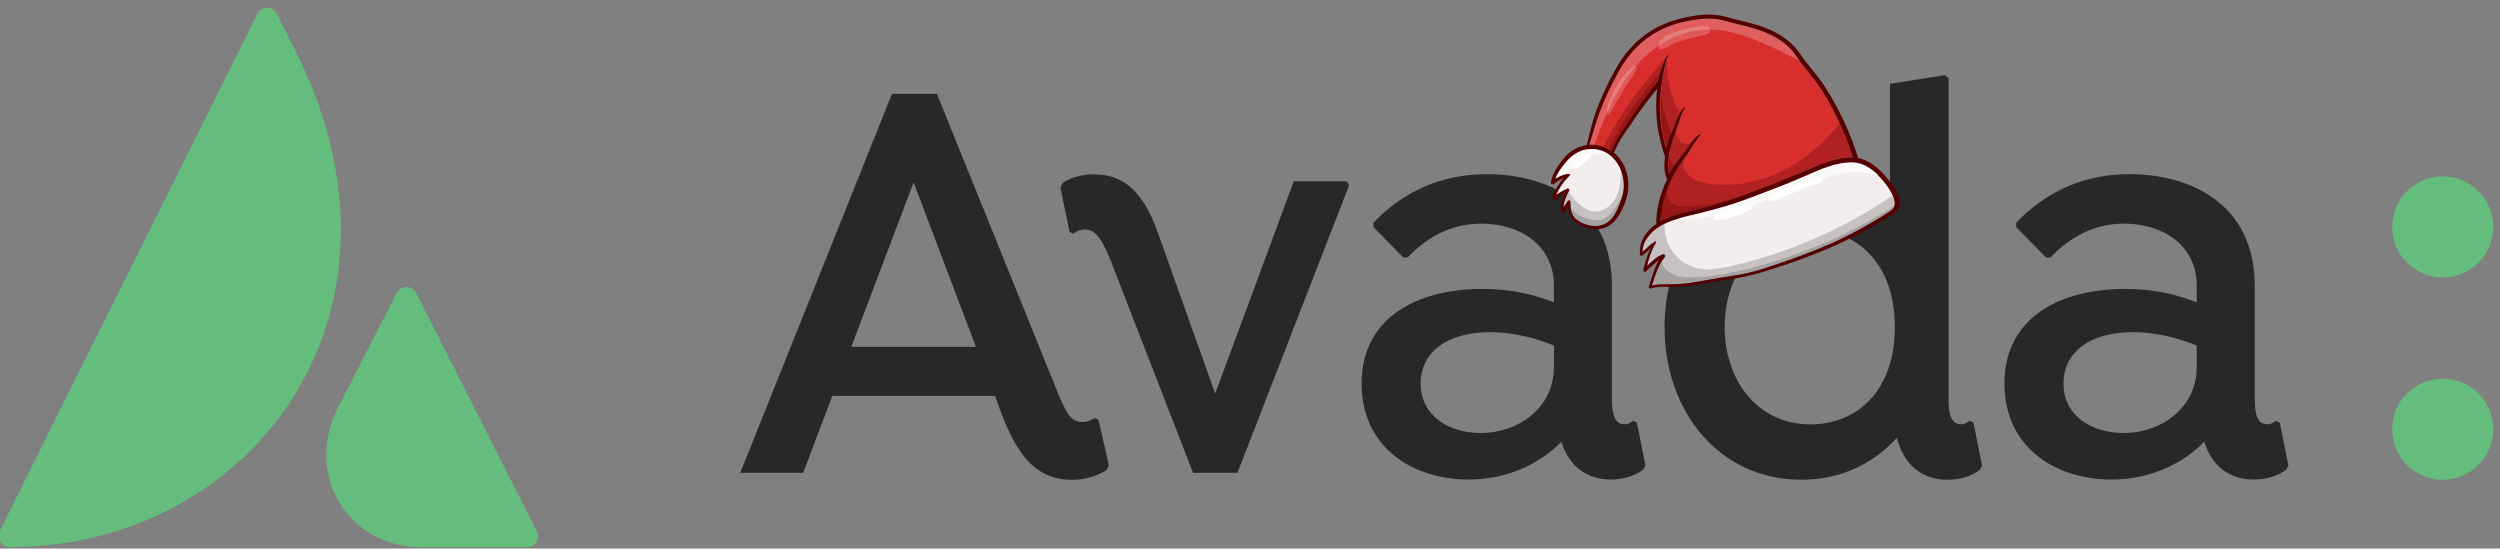
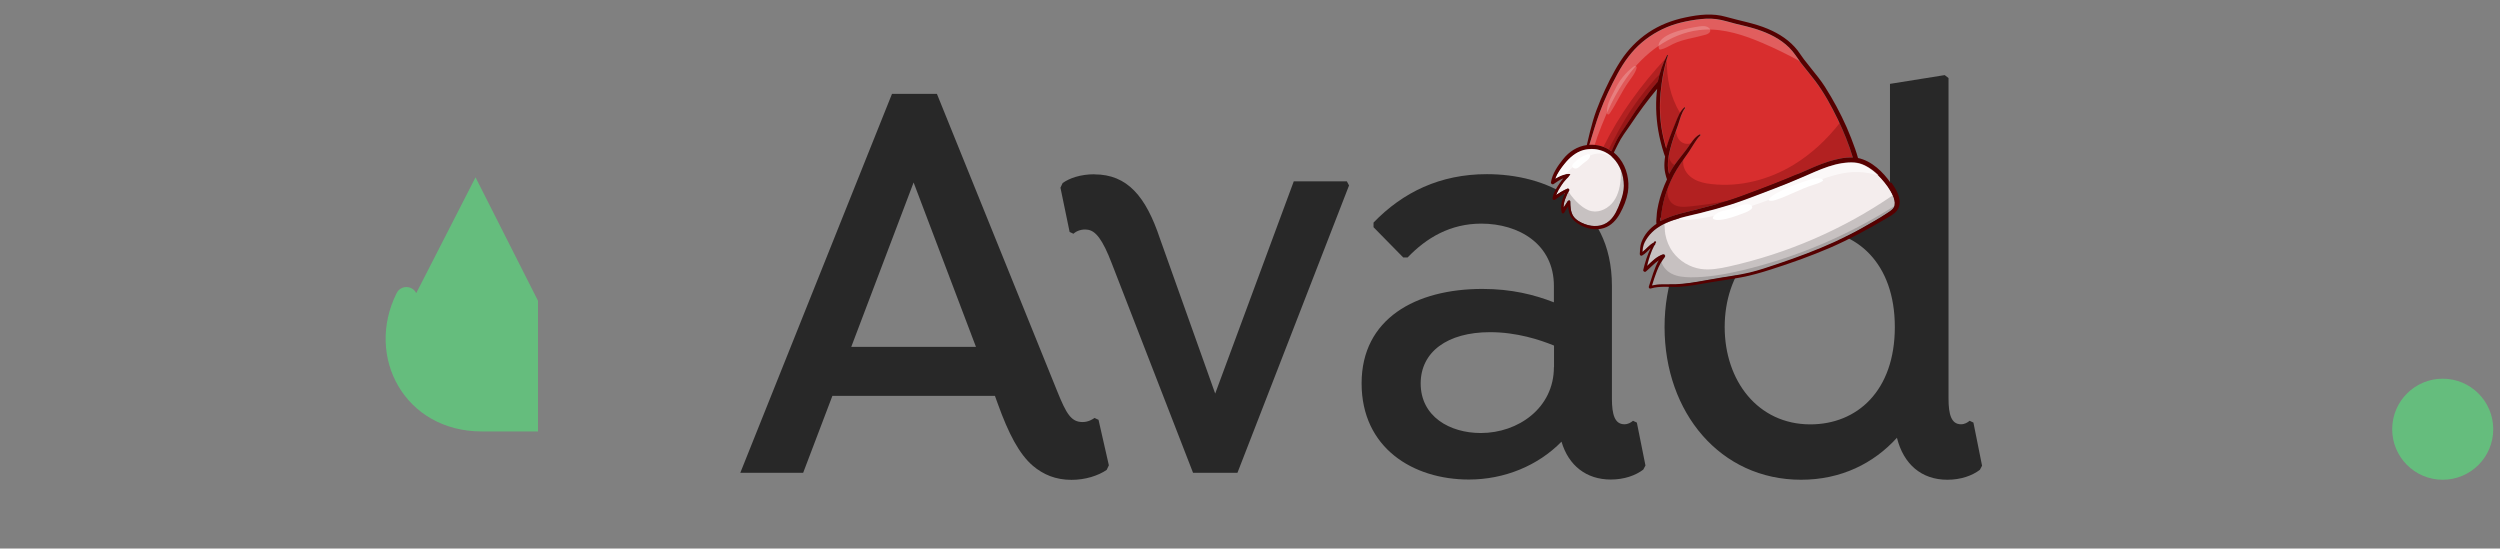
<svg xmlns="http://www.w3.org/2000/svg" id="Layer_1" viewBox="0 0 237 52">
  <rect x="0" y="0" width="237" height="52" fill="#808080" stroke="none" />
  <defs>
    <style>.cls-1{fill:none;}.cls-2{fill:#65bd7d;}.cls-3,.cls-4{fill:#560000;}.cls-4{opacity:.29;}.cls-5{fill:#4f4b4b;opacity:.27;}.cls-6{fill:#f4eded;}.cls-7{opacity:.23;}.cls-7,.cls-8,.cls-9,.cls-10{fill:#fff;}.cls-8{opacity:.2;}.cls-9{opacity:.63;}.cls-11{fill:#282828;}.cls-12{fill:#d82e2e;}.cls-13{clip-path:url(#clippath);}</style>
    <clipPath id="clippath">
      <rect class="cls-1" x="-.14" y=".73" width="51.14" height="51.14" />
    </clipPath>
  </defs>
  <g class="cls-13">
-     <path class="cls-2" d="M-.03,50.36c-.36.71.18,1.5.98,1.5,22.67.04,39.58-21.87,27.16-46.84l-1.85-3.7c-.39-.77-1.47-.77-1.86,0L-.03,50.36Z" />
-     <path class="cls-2" d="M39.46,27.79c-.39-.77-1.48-.77-1.86,0l-5.62,10.98c-3.02,6.05.78,13.11,8.07,13.11h9.91c.77,0,1.28-.81.93-1.5l-11.43-22.59Z" />
+     <path class="cls-2" d="M39.46,27.79c-.39-.77-1.48-.77-1.86,0c-3.02,6.05.78,13.11,8.07,13.11h9.91c.77,0,1.28-.81.93-1.5l-11.43-22.59Z" />
  </g>
  <path class="cls-11" d="M104.12,39.79l-.36-.17c-.15.11-.57.39-1.13.39-1.08,0-1.54-.77-2.41-2.93l-11.4-28.18h-4.26l-14.38,35.92h5.96l2.77-7.29h15.41l.26.72c1.03,2.87,2.05,4.81,3.34,5.91.98.83,2.16,1.33,3.65,1.33,1.33,0,2.52-.39,3.34-.94l.21-.44-.98-4.31ZM80.7,32.88l5.91-15.58,5.91,15.58h-11.81Z" />
  <path class="cls-11" d="M103.77,16.52c-1.39,0-2.41.39-3.03.83l-.21.44.87,4.2.36.17c.36-.33.87-.44,1.28-.39.82.06,1.49.94,2.36,3.21l7.7,19.84h4.21l10.58-27.24-.21-.39h-5.03l-7.45,20.12-5.24-14.7c-1.33-3.98-3.08-6.08-6.22-6.08Z" />
  <path class="cls-11" d="M155.17,40.06l-.36-.17c-.21.17-.46.33-.82.33-.92,0-1.18-.94-1.18-2.43v-10.67c0-7.96-6.32-10.61-11.86-10.61-4.42,0-7.96,1.71-10.74,4.59v.44l2.82,2.87h.41c1.8-1.88,4.06-3.21,6.99-3.21,3.54,0,6.88,1.93,6.88,5.91v1.55c-1.85-.72-4.01-1.27-6.78-1.27-6.32,0-11.45,2.82-11.45,8.95s4.88,9.12,10.17,9.12c3.39,0,6.57-1.33,8.78-3.59.67,2.27,2.36,3.59,4.67,3.59,1.28,0,2.36-.39,3.08-.94l.21-.39-.82-4.09ZM147.31,34.81c0,3.87-3.39,6.24-6.93,6.24-2.93,0-5.7-1.55-5.7-4.7,0-2.98,2.52-4.86,6.58-4.86,2.52,0,4.72.72,6.06,1.27v2.04Z" />
  <path class="cls-11" d="M187.08,40.06l-.36-.17c-.21.17-.46.33-.82.33-.92,0-1.18-.94-1.18-2.43V7.4l-.36-.28-5.19.83v11.94c-2.21-2.04-5.09-3.37-8.48-3.37-7.55,0-12.89,6.36-12.89,14.48s5.29,14.48,12.94,14.48c3.8,0,6.88-1.55,9.09-3.98.62,2.49,2.31,3.98,4.78,3.98,1.28,0,2.36-.39,3.08-.94l.21-.39-.82-4.09ZM171.62,40.23c-4.98,0-8.12-4.14-8.12-9.23s3.13-9.23,8.12-9.23c4.37,0,8.01,3.15,8.01,9.23s-3.6,9.23-8.01,9.23Z" />
-   <path class="cls-11" d="M216.11,40.06l-.36-.17c-.21.17-.46.33-.82.33-.93,0-1.18-.94-1.18-2.43v-10.67c0-7.96-6.32-10.61-11.87-10.61-4.42,0-7.96,1.71-10.74,4.59v.44l2.83,2.87h.41c1.8-1.88,4.06-3.21,6.99-3.21,3.54,0,6.88,1.93,6.88,5.91v1.55c-1.85-.72-4.01-1.27-6.78-1.27-6.32,0-11.45,2.82-11.45,8.95s4.88,9.12,10.17,9.12c3.39,0,6.57-1.33,8.78-3.59.67,2.27,2.36,3.59,4.68,3.59,1.28,0,2.36-.39,3.08-.94l.21-.39-.82-4.09ZM208.25,34.81c0,3.87-3.39,6.24-6.93,6.24-2.93,0-5.7-1.55-5.7-4.7,0-2.98,2.52-4.86,6.57-4.86,2.52,0,4.73.72,6.06,1.27v2.04Z" />
  <circle class="cls-2" cx="231.57" cy="40.69" r="4.79" />
-   <circle class="cls-2" cx="231.57" cy="21.51" r="4.79" />
  <path class="cls-6" d="M153.94,17.6c0,.31-.05.6-.12.89-.06.24-.14.47-.23.71-.23.62-.51,1.29-1.02,1.74-.64.57-1.55.61-2.33.31-.4-.15-.83-.38-1.08-.74-.15-.22-.22-.48-.26-.74-.03-.22-.03-.44-.04-.65,0-.15-.19-.14-.25-.04-.12.21-.26.4-.39.6,0-.52.23-1.06.47-1.5.02-.04.04-.07.06-.11.06-.1-.07-.23-.17-.18-.38.16-.73.38-1.07.61.12-.33.32-.65.5-.92.14-.22.3-.43.48-.61.06-.06.12-.12.18-.18,0-.02.02-.03.03-.05.03-.04.07-.08.1-.13.02-.03.04-.06.06-.09,0,0,0,0-.01,0-.04,0-.09-.01-.13-.02-.12,0-.23.02-.34.04-.33.07-.64.23-.94.4.19-.51.53-.98.86-1.39.48-.6,1.08-1.13,1.84-1.33.06-.02.13-.03.19-.04.07-.01.15-.02.22-.03.76-.09,1.5.12,2.1.59.05.04.1.08.14.12.03.02.05.05.08.07,0,0,.02.01.02.02.33.33.58.73.76,1.16.19.48.28.99.28,1.5Z" />
  <path class="cls-6" d="M179.62,19.42s0,.04-.01.06c-.09.33-.38.51-.65.69-.79.53-1.64,1-2.47,1.47-.84.47-1.71.9-2.59,1.3-1.73.79-3.52,1.45-5.32,2.06-.89.3-1.79.61-2.7.83-.93.22-1.89.36-2.84.51-.95.15-1.88.35-2.83.48-.45.06-.91.11-1.37.13-.43.01-.86-.02-1.29,0-.32,0-.63.04-.93.11.24-.76.47-1.54.89-2.23.1-.16.2-.31.32-.46.11-.13-.03-.32-.19-.26-.58.2-1.03.66-1.48,1.09.16-.67.36-1.34.68-1.94,0,0,.01,0,.02-.01.06-.03.08-.1.07-.15.02-.03.04-.07.06-.1.06-.09-.07-.19-.13-.11-.02.03-.05.06-.07.1,0,0-.02,0-.03.01-.4.21-.68.6-1.04.87.02-.3.06-.59.19-.87.18-.37.43-.71.72-.99.14-.14.29-.26.44-.37.11-.08.23-.16.35-.23.12-.07.25-.14.38-.2.27-.13.55-.24.83-.34.16-.06.33-.11.5-.16.69-.2,1.4-.35,2.1-.52.95-.24,1.9-.5,2.84-.79.91-.29,1.81-.63,2.7-.97.92-.35,1.85-.7,2.76-1.07.85-.35,1.7-.72,2.54-1.08.82-.35,1.67-.67,2.56-.81.4-.06.79-.09,1.18-.06.14.01.29.04.43.07.18.05.36.11.54.2.49.24.93.58,1.32.96.09.09.17.18.26.27.42.47.83,1,1.09,1.58,0,.02.02.04.02.05.12.28.21.59.16.9Z" />
  <path class="cls-12" d="M175.68,14.92c-.76-.04-1.55.15-2.27.37-.9.28-1.75.67-2.61,1.05-1.85.81-3.74,1.52-5.63,2.22-.49.18-.98.35-1.47.5-1.42.44-2.88.79-4.32,1.16-.65.17-1.32.4-1.93.73,0-.11,0-.22.01-.32.03-.32.08-.64.13-.96.11-.61.28-1.21.5-1.79.01-.04.03-.07.04-.11.03-.07.05-.14.08-.2.06-.14.12-.28.18-.42.17-.38.36-.74.58-1.1.19-.31.41-.62.62-.92.18-.25.36-.51.53-.76.17-.26.33-.53.5-.79.17-.25.33-.53.56-.73.06-.05,0-.14-.07-.1-.34.19-.58.49-.81.81-.1.14-.19.28-.28.41-.39.55-.84,1.06-1.23,1.61-.02.02-.03.05-.05.07-.18.27-.35.55-.51.84,0-.02,0-.03-.01-.05-.08-.33-.12-.65-.1-.99,0,0,0,0,0,0,0-.22.03-.43.07-.64,0-.03.01-.06.02-.08.07-.39.18-.77.29-1.15.11-.38.25-.75.38-1.12.08-.22.16-.44.23-.67.17-.51.3-1.1.64-1.53.03-.04-.03-.11-.07-.07-.17.16-.31.35-.43.55-.16.28-.27.58-.39.88-.15.37-.3.74-.44,1.11-.1.25-.19.5-.27.76-.06.2-.13.4-.18.61-.06-.18-.11-.35-.15-.53-.17-.64-.3-1.3-.37-1.96-.12-1.04-.1-2.08.01-3.11.02-.2.05-.4.08-.61h0c.01-.11.03-.22.05-.32.02-.11.04-.22.05-.33h0c.09-.54.21-1.08.36-1.61.04-.12.07-.24.11-.36.02-.05-.05-.08-.07-.03-.06.11-.11.23-.16.34-.22.48-.41.98-.55,1.48-.06.22-.12.45-.16.68-.51.57-.97,1.2-1.42,1.8-.48.66-.94,1.33-1.37,2.01-.41.65-.9,1.26-1.22,1.96-.12.27-.26.55-.38.84-.09-.06-.18-.12-.27-.17-.16-.1-.33-.18-.51-.24-.26-.1-.54-.16-.82-.19-.17-.02-.34-.02-.51,0,.32-1.01.6-2.04.97-3.04.47-1.28,1.06-2.51,1.71-3.71.61-1.12,1.34-2.14,2.32-2.97.94-.79,2.03-1.38,3.21-1.74.61-.18,1.25-.31,1.89-.4.63-.09,1.27-.14,1.91-.06.64.08,1.27.3,1.89.45.67.16,1.35.32,2,.53,1.11.36,2.2.89,3.04,1.72.4.4.7.87,1.03,1.33.04.06.09.12.13.18.43.56.89,1.09,1.31,1.65.84,1.12,1.53,2.39,2.14,3.65.06.12.11.23.16.35.49,1.06.92,2.14,1.25,3.26Z" />
  <path class="cls-3" d="M179.25,17.36c-.73-1.05-1.81-2.11-3.11-2.38-.07-.29-.18-.58-.27-.86-.24-.69-.51-1.37-.8-2.04-.59-1.34-1.29-2.63-2.07-3.86-.39-.61-.85-1.17-1.31-1.74-.23-.28-.46-.57-.68-.86-.2-.27-.39-.56-.59-.83-.73-.94-1.73-1.59-2.82-2.05-1.27-.54-2.64-.76-3.96-1.14-1.28-.37-2.57-.22-3.85.05-1.26.26-2.46.72-3.53,1.44-1.05.71-1.94,1.63-2.63,2.69-.74,1.15-1.35,2.41-1.89,3.67-.28.66-.53,1.32-.73,2.01-.2.69-.37,1.38-.53,2.08-.02.07-.03.14-.05.21-.91.13-1.68.62-2.25,1.34-.5.62-1.03,1.39-1.15,2.19-.02.14.14.25.26.16.29-.2.59-.41.92-.54-.13.15-.25.31-.34.45-.28.41-.63.94-.69,1.45-.01.12.12.21.22.14.31-.21.62-.44.95-.62-.27.57-.45,1.23-.3,1.83.03.12.2.11.25,0,.1-.21.23-.41.36-.6.02.31.07.62.21.89.18.37.49.63.83.83.7.42,1.56.6,2.35.35.7-.22,1.2-.78,1.54-1.41.33-.6.61-1.29.73-1.97.18-1.12-.09-2.33-.79-3.23-.16-.21-.34-.39-.54-.55.13-.27.27-.53.39-.78.32-.67.78-1.25,1.2-1.87.78-1.17,1.61-2.31,2.52-3.39-.04.27-.06.55-.08.83-.07,1.4.06,2.8.4,4.16.1.39.2.78.33,1.16.03.09.06.18.1.27-.03.19-.05.38-.06.57-.02.35,0,.7.08,1.04.04.19.1.38.16.56-.35.74-.63,1.53-.81,2.33-.09.37-.15.75-.17,1.13-.02.23-.05.5-.02.75-.63.43-1.14.99-1.42,1.74-.14.36-.13.74-.16,1.12,0,.13.12.21.23.14.32-.18.55-.46.82-.71-.34.65-.55,1.36-.72,2.08-.03.13.14.24.25.15.4-.34.78-.76,1.22-1.07-.43.77-.66,1.66-.94,2.49-.04.12.06.23.18.19.88-.27,1.81-.11,2.71-.16.98-.06,1.94-.25,2.91-.42.99-.17,1.98-.29,2.97-.48.96-.18,1.89-.45,2.82-.75,1.89-.6,3.76-1.27,5.58-2.05,1.82-.79,3.56-1.73,5.27-2.74.36-.22.8-.43,1.07-.77.2-.25.28-.56.27-.88-.03-.65-.42-1.27-.78-1.79ZM152.9,14.94c.7.69,1.04,1.69,1.04,2.65,0,.56-.15,1.08-.35,1.6-.23.62-.51,1.29-1.02,1.74-.64.57-1.55.61-2.33.31-.4-.15-.83-.38-1.08-.74-.27-.41-.29-.92-.29-1.39,0-.15-.19-.14-.25-.04-.12.21-.26.4-.39.6,0-.56.27-1.15.53-1.61.06-.1-.07-.23-.17-.18-.38.16-.73.38-1.07.61.12-.33.32-.65.5-.92.14-.22.3-.43.48-.61.06-.06.12-.12.18-.18,0-.02.02-.03.03-.05.03-.04.07-.08.1-.13.02-.03.04-.06.06-.09,0,0,0,0-.01,0-.04,0-.09-.01-.13-.02-.47.01-.89.21-1.29.45.19-.51.53-.98.86-1.39.48-.6,1.08-1.13,1.84-1.33.06-.02.13-.03.19-.04.07-.01.15-.02.22-.03.76-.09,1.5.12,2.1.59.05.04.1.08.14.12.03.03.07.06.1.09ZM157.46,20.63c.03-.32.08-.64.13-.96.12-.65.3-1.29.54-1.9.03-.07.05-.14.08-.2.06-.14.12-.28.18-.42.17-.38.36-.74.58-1.1.36-.58.77-1.12,1.15-1.68.17-.26.33-.53.5-.79.17-.25.33-.53.56-.73.06-.05,0-.14-.07-.1-.49.27-.78.78-1.09,1.22-.39.55-.84,1.06-1.23,1.61-.2.29-.39.6-.56.91,0-.02,0-.03-.01-.05-.08-.33-.12-.65-.1-.99,0,0,0,0,0,0,0-.25.04-.49.08-.73.07-.39.18-.77.29-1.15.18-.61.41-1.19.61-1.79.17-.51.3-1.1.64-1.53.03-.04-.03-.11-.07-.07-.41.38-.62.92-.82,1.43-.24.62-.51,1.23-.71,1.86-.06.2-.13.4-.18.61-.06-.18-.11-.35-.15-.53-.17-.64-.3-1.3-.37-1.96-.14-1.24-.09-2.48.09-3.71h0c.01-.11.03-.22.05-.32.02-.11.04-.22.05-.33h0c.12-.66.27-1.33.48-1.97.02-.05-.05-.08-.07-.03-.41.8-.7,1.64-.88,2.5-.51.57-.97,1.2-1.42,1.8-.48.66-.94,1.33-1.37,2.01-.41.65-.9,1.26-1.22,1.96-.12.27-.26.55-.38.84-.6-.44-1.34-.66-2.1-.61.32-1.01.6-2.04.97-3.04.47-1.28,1.06-2.51,1.71-3.71.61-1.12,1.34-2.14,2.32-2.97.94-.79,2.03-1.38,3.21-1.74.61-.18,1.25-.31,1.89-.4.63-.09,1.27-.14,1.91-.06.64.08,1.27.3,1.89.45.67.16,1.35.32,2,.53,1.11.36,2.2.89,3.04,1.72.46.45.78,1,1.17,1.51.43.56.89,1.09,1.31,1.65.84,1.12,1.53,2.39,2.14,3.65.56,1.16,1.05,2.37,1.42,3.61-.76-.04-1.55.15-2.27.37-.9.28-1.75.67-2.61,1.05-1.85.81-3.74,1.52-5.63,2.22-1.89.7-3.85,1.17-5.8,1.66-.65.17-1.32.4-1.93.73,0-.11,0-.22.01-.32ZM179.62,19.42c-.07.37-.37.56-.67.75-.79.53-1.64,1-2.47,1.47-.84.47-1.71.9-2.59,1.3-1.73.79-3.52,1.45-5.32,2.06-.89.3-1.79.61-2.7.83-.93.22-1.89.36-2.84.51-.95.15-1.88.35-2.83.48-.45.06-.91.11-1.37.13-.43.01-.86-.02-1.29,0-.32,0-.63.04-.93.11.3-.94.58-1.91,1.2-2.68.11-.13-.03-.32-.19-.26-.58.2-1.03.66-1.48,1.09.16-.67.36-1.34.68-1.94,0,0,.01,0,.02-.01.06-.03.08-.1.07-.15.02-.03.04-.07.06-.1.06-.09-.07-.19-.13-.11-.02.03-.05.06-.07.1,0,0-.02,0-.03.01-.4.21-.68.6-1.04.87.02-.3.06-.59.19-.87.18-.37.43-.71.72-.99.14-.14.29-.26.44-.37.11-.08.23-.16.35-.23.38-.23.79-.4,1.21-.54.85-.29,1.73-.46,2.6-.68.95-.24,1.9-.5,2.84-.79.91-.29,1.81-.63,2.7-.97.92-.35,1.85-.7,2.76-1.07.85-.35,1.7-.72,2.54-1.08.82-.35,1.67-.67,2.56-.81.4-.06.79-.09,1.18-.06.14.01.29.04.43.07.18.05.36.11.54.2.6.29,1.13.74,1.57,1.23.43.48.85,1.03,1.11,1.63.12.28.21.59.16.9Z" />
  <path class="cls-5" d="M153.94,17.6c0,.56-.15,1.08-.35,1.6-.23.62-.51,1.29-1.02,1.74-.64.57-1.55.61-2.33.31-.4-.15-.83-.38-1.08-.74-.27-.41-.29-.92-.29-1.39,0-.15-.19-.14-.25-.04-.12.21-.26.4-.39.6,0-.52.23-1.06.47-1.5.27.43.61.82.99,1.16.35.31.75.59,1.2.68.79.16,1.62-.29,2.09-.95.47-.66.63-1.49.67-2.3,0-.22,0-.45,0-.67.19.48.28.99.28,1.5Z" />
  <path class="cls-5" d="M179.62,19.42c-.07.37-.37.56-.67.75-.79.53-1.64,1-2.47,1.47-.84.47-1.71.9-2.59,1.3-1.73.79-3.52,1.45-5.32,2.06-.89.3-1.79.61-2.7.83-.93.22-1.89.36-2.84.51-.95.15-1.88.35-2.83.48-.45.06-.91.11-1.37.13-.43.01-.86-.02-1.29,0-.32,0-.63.04-.93.11.3-.94.58-1.91,1.2-2.68.11-.13-.03-.32-.19-.26-.58.2-1.03.66-1.48,1.09.16-.67.36-1.34.68-1.94,0,0,.01,0,.02-.01.06-.03.08-.1.07-.15.02-.03.04-.07.06-.1.06-.09-.07-.19-.13-.11-.02.03-.05.06-.07.1,0,0-.02,0-.03.01-.4.21-.68.6-1.04.87.02-.3.06-.59.19-.87.18-.37.43-.71.72-.99.14-.14.29-.26.44-.37.11-.08.23-.16.35-.23.12-.07.25-.14.38-.2.05.32.03.67.09.98.11.61.35,1.2.72,1.7.63.86,1.62,1.45,2.67,1.6.87.12,1.75-.04,2.61-.23,5.55-1.23,10.87-3.53,15.56-6.75,0,.02.02.04.02.05.12.28.21.59.16.9Z" />
-   <path class="cls-5" d="M153.82,18.48c-.06.24-.14.47-.23.71-.23.62-.51,1.29-1.02,1.74-.64.57-1.55.61-2.33.31-.4-.15-.83-.38-1.08-.74-.15-.22-.22-.48-.26-.74.29.32.66.56,1.05.76.59.29,1.27.49,1.89.29.7-.22,1.17-.87,1.53-1.51.15-.27.3-.54.43-.82Z" />
  <path class="cls-5" d="M179.61,19.48c-.09.33-.38.51-.65.69-.79.53-1.64,1-2.47,1.47-.84.47-1.71.9-2.59,1.3-1.73.79-3.52,1.45-5.32,2.06-.89.3-1.79.61-2.7.83-.93.22-1.89.36-2.84.51-.95.15-1.88.35-2.83.48-.45.06-.91.11-1.37.13-.43.01-.86-.02-1.29,0-.32,0-.63.04-.93.11.24-.76.47-1.54.89-2.23.13.46.49.87.93,1.1.56.3,1.22.35,1.86.36,1.64,0,3.28-.29,4.88-.67,5.11-1.22,10.01-3.3,14.44-6.11Z" />
  <path class="cls-4" d="M154.39,11.53c-.41.65-.9,1.26-1.22,1.96-.12.27-.26.55-.38.84-.24-.17-.5-.31-.78-.42,1.51-3.06,3.56-5.85,5.88-8.36-.32.7-.56,1.42-.71,2.16-.51.57-.97,1.2-1.42,1.8-.48.66-.94,1.33-1.37,2.01Z" />
  <path class="cls-4" d="M158.89,12.45c.03.37.17.74.45.97.27.22.66.28.97.15-.1.14-.19.28-.28.41-.39.55-.84,1.06-1.23,1.61-.2.29-.39.6-.56.91,0-.02,0-.03-.01-.05-.08-.33-.12-.65-.1-.99,0,0,0,0,0,0,0-.25.04-.49.08-.73.07-.39.18-.77.29-1.15.11-.38.25-.75.38-1.12Z" />
  <path class="cls-4" d="M158.02,5.61c-.04,1.81.32,3.57,1.26,5.12-.16.28-.27.58-.39.88-.24.62-.51,1.23-.71,1.86-.06.2-.13.4-.18.61-.06-.18-.11-.35-.15-.53-.17-.64-.3-1.3-.37-1.96-.14-1.24-.09-2.48.09-3.71h0c.01-.11.03-.22.05-.32.02-.11.04-.22.05-.33h0c.09-.54.21-1.08.36-1.61Z" />
  <path class="cls-4" d="M175.68,14.92c-.76-.04-1.55.15-2.27.37-.9.28-1.75.67-2.61,1.05-1.85.81-3.74,1.52-5.63,2.22-1.89.7-3.85,1.17-5.8,1.66-.65.17-1.32.4-1.93.73,0-.11,0-.22.01-.32.03-.32.08-.64.13-.96.12-.65.3-1.29.54-1.9.03-.07.05-.14.08-.2.06-.14.12-.28.18-.42.17-.38.36-.74.58-1.1.19-.31.41-.62.62-.92-.03.16-.03.33,0,.5.09.57.5,1.06,1.01,1.35.5.29,1.09.41,1.66.47,2.7.31,5.47-.42,7.79-1.83,1.69-1.03,3.15-2.4,4.37-3.96.49,1.06.92,2.14,1.25,3.26Z" />
  <path class="cls-9" d="M178.1,16.62c-.62-.16-1.24-.29-1.87-.31-1.4-.06-2.76.39-4.07.88-2.27.85-4.49,1.85-6.8,2.56-1.35.42-2.73.73-4.13.95-.54.08-1.5.27-2.09,0,.69-.2,1.4-.35,2.1-.52.95-.24,1.9-.5,2.84-.79.91-.29,1.81-.63,2.7-.97.92-.35,1.85-.7,2.76-1.07.85-.35,1.7-.72,2.54-1.08.82-.35,1.67-.67,2.56-.81.4-.06.79-.09,1.18-.06.14.01.29.04.43.07.18.05.36.11.54.2.49.24.93.58,1.32.96Z" />
  <path class="cls-10" d="M163.45,19.95c-.39.1-.78.26-1.02.58-.03.04-.06.09-.05.14,0,.07.09.12.16.14.18.06.38.05.56.03.74-.08,1.44-.35,2.14-.61.28-.1.56-.21.78-.41.03-.03.06-.06.08-.1.03-.09-.01-.19-.08-.25s-.17-.08-.26-.09c-.39-.05-.75.07-1.1.24-.38.19-.8.24-1.21.35Z" />
  <path class="cls-10" d="M168.32,18.37c-.26.15-.54.33-.66.61.2.11.44.05.66-.02,1.21-.38,2.33-1.04,3.54-1.42.32-.1.65-.19.92-.38.03-.02.05-.04.05-.07,0-.03-.03-.06-.05-.07-.23-.16-.54-.15-.81-.09-.59.14-1.19.37-1.76.57-.65.23-1.28.53-1.88.87Z" />
  <path class="cls-9" d="M152.88,14.92c-.46-.25-.96-.42-1.47-.36-.3.03-.58.14-.85.27-.48.23-.92.54-1.32.89-.3.25-.57.53-.84.81-.33.07-.64.23-.94.4.19-.51.53-.98.86-1.39.48-.6,1.08-1.13,1.84-1.33.06-.02.13-.03.19-.04.07-.01.15-.02.22-.03.76-.09,1.5.12,2.1.59.05.04.1.08.14.12.03.02.05.05.08.07Z" />
  <path class="cls-10" d="M150.43,14.64c.09-.03.2-.05.27.01.05.05.05.13.03.2-.06.22-.26.36-.44.49-.15.11-.3.23-.44.36-.12.1-.23.21-.38.26-.15.05-.35,0-.41-.16-.06-.17.07-.27.18-.38.33-.34.74-.61,1.19-.77Z" />
  <path class="cls-7" d="M170.67,5.83c-1.16-.64-2.36-1.23-3.58-1.75-1.75-.75-3.62-1.37-5.53-1.27-2.79.15-5.3,1.88-7.01,4.09-.49.64-.93,1.32-1.33,2.03-.72,1.29-1.28,2.66-1.79,4.04-.07.19-.14.48-.25.75-.17-.02-.34-.02-.51,0,.32-1.01.6-2.04.97-3.04.47-1.28,1.06-2.51,1.71-3.71.61-1.12,1.34-2.14,2.32-2.97.94-.79,2.03-1.38,3.21-1.74.61-.18,1.25-.31,1.89-.4.63-.09,1.27-.14,1.91-.06.64.08,1.27.3,1.89.45.67.16,1.35.32,2,.53,1.11.36,2.2.89,3.04,1.72.4.4.7.87,1.03,1.33Z" />
  <path class="cls-8" d="M152.33,10.67c0,.08.03.17.11.18.07.02.13-.05.18-.12.64-.95,1.1-2.02,1.76-2.95.28-.4.6-.79.75-1.25.03-.08.04-.18-.02-.24-.08-.08-.21-.01-.3.06-.71.55-1.28,1.26-1.67,2.06-.34.69-.86,1.46-.79,2.26Z" />
  <path class="cls-8" d="M161.02,2.51c.23-.03.46-.06.68-.01.22.04.47.21.43.44-.03.19-.25.29-.44.35-1.02.3-2.1.41-3.06.87-.39.19-.76.44-1.18.53-.04,0-.09.02-.12,0-.04-.02-.06-.07-.07-.11-.37-1.38,2.87-1.93,3.75-2.06Z" />
  <path class="cls-4" d="M158.24,14.96c.07.29.26.59.53.69-.18.27-.35.55-.51.84,0-.02,0-.03-.01-.05-.08-.33-.12-.65-.1-.99,0,0,0,0,0,0,0-.22.03-.43.07-.64,0,.05.02.1.03.16Z" />
-   <path class="cls-4" d="M157.48,8.47c.09,1.38.39,2.75.89,4.03.03.07.05.14.08.21-.1.25-.19.5-.27.76-.06.2-.13.4-.18.61-.06-.18-.11-.35-.15-.53-.17-.64-.3-1.3-.37-1.96-.12-1.04-.1-2.08.01-3.11Z" />
  <path class="cls-4" d="M154.39,11.53c-.41.65-.9,1.26-1.22,1.96-.12.27-.26.55-.38.84-.09-.06-.18-.12-.27-.17.14-.36.37-.73.54-1.06.22-.44.46-.87.7-1.29.49-.85,1.03-1.67,1.61-2.45.33-.44.66-.87,1.02-1.29.18-.21.36-.42.54-.62.06-.07.27-.25.41-.4-.06.22-.12.45-.16.68-.51.57-.97,1.2-1.42,1.8-.48.66-.94,1.33-1.37,2.01Z" />
  <path class="cls-4" d="M163.7,19.06c-1.42.44-2.88.79-4.32,1.16-.65.17-1.32.4-1.93.73,0-.11,0-.22.01-.32.03-.32.08-.64.13-.96.11-.61.28-1.21.5-1.79-.07.53.05,1.09.46,1.42.44.36,1.07.33,1.64.27,1.17-.12,2.34-.29,3.5-.52Z" />
</svg>